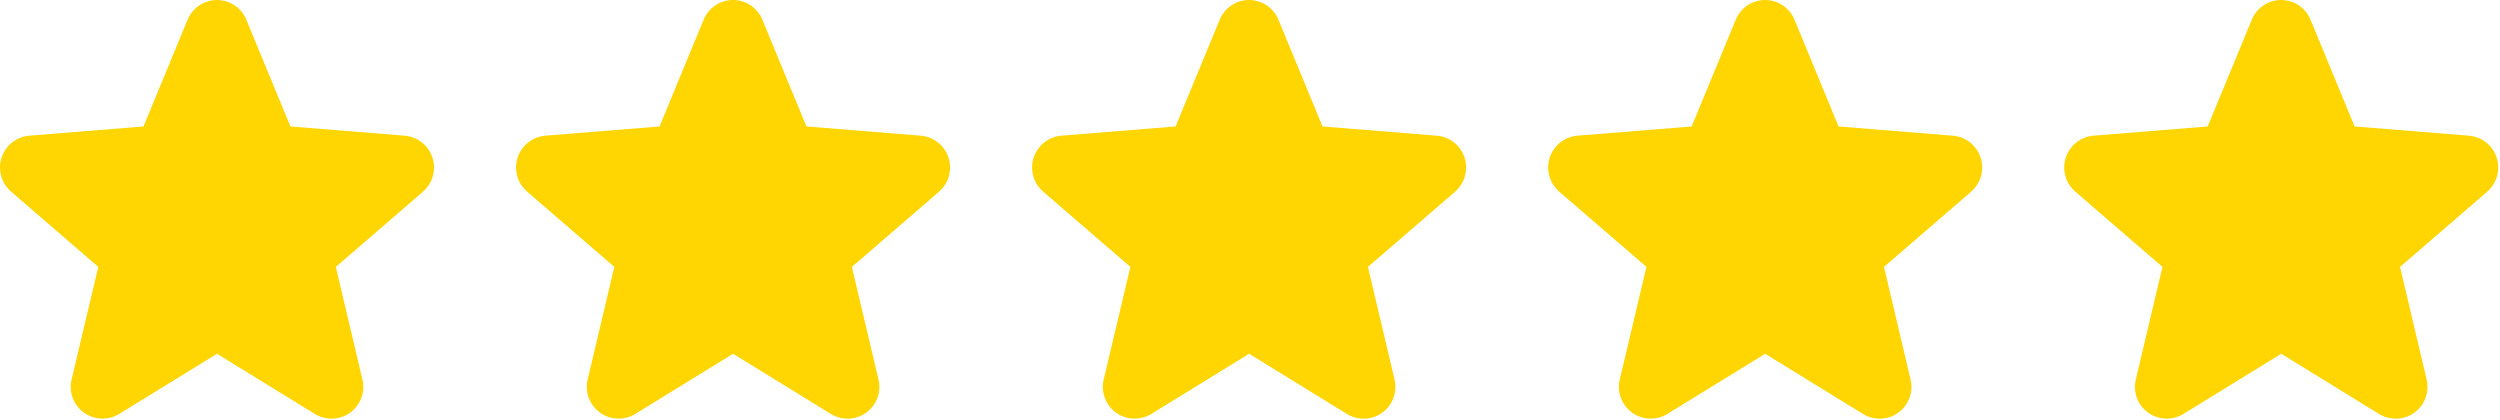
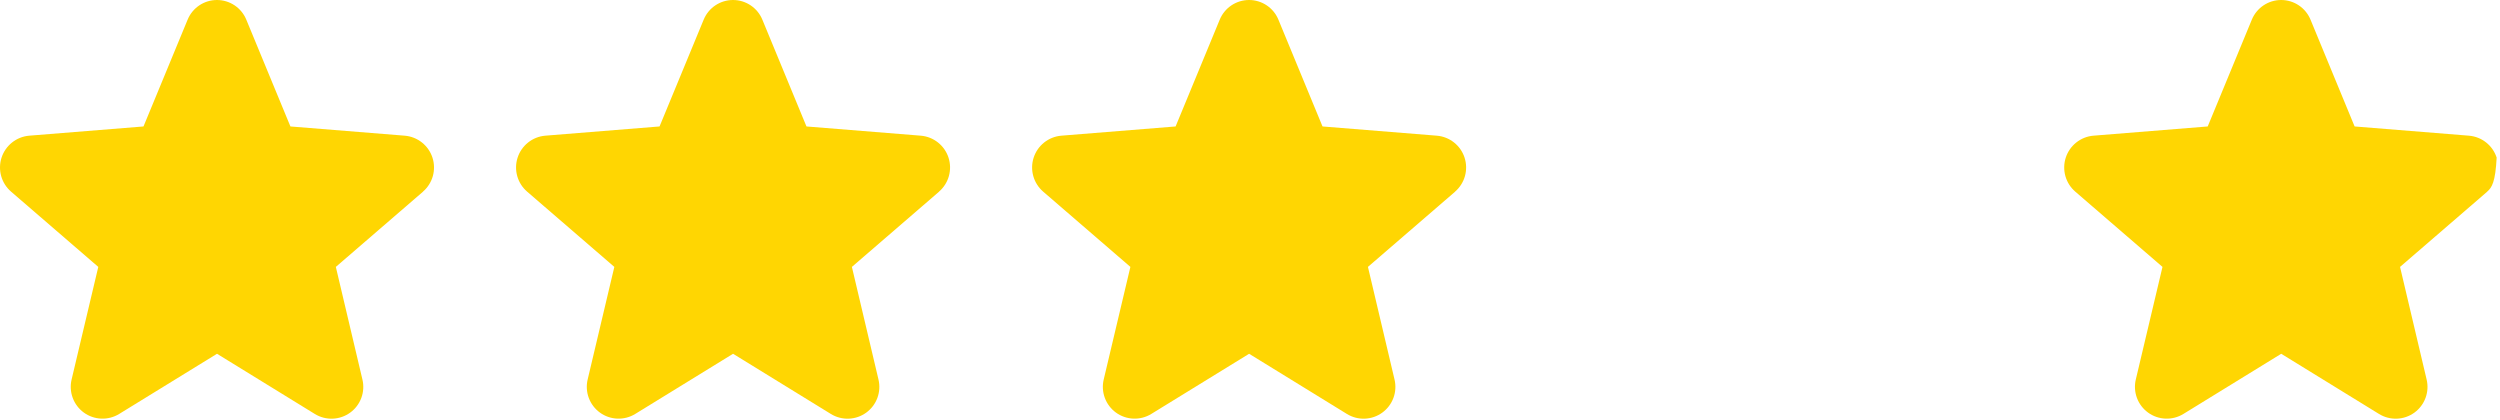
<svg xmlns="http://www.w3.org/2000/svg" width="1219" height="205" viewBox="0 0 1219 205" fill="none">
  <path d="M457.92 93.433L415.38 130.14L428.341 185.034C429.056 188.014 428.872 191.139 427.812 194.014C426.751 196.89 424.863 199.387 422.385 201.189C419.906 202.992 416.949 204.019 413.887 204.142C410.825 204.265 407.795 203.478 405.181 201.88L357.442 172.499L309.676 201.88C307.061 203.469 304.035 204.248 300.978 204.121C297.921 203.994 294.971 202.965 292.497 201.164C290.024 199.363 288.139 196.87 287.08 194C286.02 191.13 285.834 188.01 286.544 185.034L299.551 130.14L257.012 93.433C254.699 91.434 253.026 88.798 252.202 85.853C251.379 82.909 251.441 79.787 252.38 76.878C253.32 73.968 255.096 71.4 257.487 69.495C259.878 67.589 262.777 66.429 265.823 66.161L321.596 61.661L343.111 9.594C344.276 6.756 346.258 4.329 348.806 2.62C351.353 0.912 354.351 0 357.419 0C360.486 0 363.484 0.912 366.032 2.62C368.579 4.329 370.561 6.756 371.726 9.594L393.232 61.661L449.005 66.161C452.057 66.419 454.965 67.572 457.364 69.475C459.763 71.379 461.548 73.948 462.493 76.861C463.439 79.774 463.504 82.901 462.68 85.85C461.857 88.8 460.181 91.441 457.863 93.443L457.92 93.433Z" fill="#FFD602" />
  <path d="M206.293 93.433L163.754 130.14L176.714 185.034C177.429 188.014 177.245 191.139 176.185 194.014C175.125 196.89 173.236 199.387 170.758 201.189C168.279 202.992 165.322 204.019 162.26 204.142C159.198 204.265 156.168 203.478 153.554 201.88L105.815 172.499L58.049 201.88C55.434 203.469 52.408 204.248 49.351 204.121C46.294 203.994 43.344 202.965 40.87 201.164C38.397 199.363 36.512 196.87 35.453 194C34.394 191.13 34.207 188.01 34.917 185.034L47.924 130.14L5.385 93.433C3.072 91.434 1.399 88.798 0.575 85.853C-0.248 82.909 -0.186 79.787 0.753 76.878C1.693 73.968 3.469 71.4 5.86 69.495C8.251 67.589 11.15 66.429 14.196 66.161L69.969 61.661L91.484 9.594C92.649 6.756 94.631 4.329 97.179 2.62C99.726 0.912 102.724 0 105.792 0C108.859 0 111.857 0.912 114.405 2.62C116.952 4.329 118.934 6.756 120.099 9.594L141.605 61.661L197.378 66.161C200.43 66.419 203.338 67.572 205.737 69.475C208.136 71.379 209.921 73.948 210.866 76.861C211.812 79.774 211.877 82.901 211.054 85.85C210.23 88.8 208.554 91.441 206.236 93.443L206.293 93.433Z" fill="#FFD602" />
-   <path d="M1212.8 93.433L1170.26 130.14L1183.22 185.034C1183.94 188.014 1183.75 191.139 1182.69 194.014C1181.63 196.89 1179.74 199.387 1177.27 201.189C1174.79 202.992 1171.83 204.019 1168.77 204.142C1165.71 204.265 1162.68 203.478 1160.06 201.88L1112.32 172.499L1064.56 201.88C1061.94 203.469 1058.92 204.248 1055.86 204.121C1052.8 203.994 1049.85 202.965 1047.38 201.164C1044.91 199.363 1043.02 196.87 1041.96 194C1040.9 191.13 1040.71 188.01 1041.42 185.034L1054.43 130.14L1011.89 93.433C1009.58 91.434 1007.91 88.798 1007.08 85.853C1006.26 82.909 1006.32 79.787 1007.26 76.878C1008.2 73.968 1009.98 71.4 1012.37 69.495C1014.76 67.589 1017.66 66.429 1020.7 66.161L1076.48 61.661L1097.99 9.594C1099.16 6.756 1101.14 4.329 1103.69 2.62C1106.23 0.912 1109.23 0 1112.3 0C1115.37 0 1118.36 0.912 1120.91 2.62C1123.46 4.329 1125.44 6.756 1126.61 9.594L1148.11 61.661L1203.89 66.161C1206.94 66.419 1209.85 67.572 1212.24 69.475C1214.64 71.379 1216.43 73.948 1217.37 76.861C1218.32 79.774 1218.39 82.901 1217.56 85.85C1216.74 88.8 1215.06 91.441 1212.74 93.443L1212.8 93.433Z" fill="#FFD602" />
-   <path d="M961.173 93.433L918.634 130.14L931.595 185.034C932.31 188.014 932.126 191.139 931.065 194.014C930.005 196.89 928.117 199.387 925.639 201.189C923.16 202.992 920.203 204.019 917.141 204.142C914.079 204.265 911.049 203.478 908.434 201.88L860.696 172.499L812.93 201.88C810.315 203.469 807.289 204.248 804.232 204.121C801.175 203.994 798.225 202.965 795.751 201.164C793.278 199.363 791.393 196.87 790.334 194C789.274 191.13 789.088 188.01 789.798 185.034L802.805 130.14L760.266 93.433C757.953 91.434 756.28 88.798 755.456 85.853C754.633 82.909 754.694 79.787 755.634 76.878C756.574 73.968 758.35 71.4 760.741 69.495C763.132 67.589 766.031 66.429 769.077 66.161L824.85 61.661L846.365 9.594C847.53 6.756 849.512 4.329 852.06 2.62C854.607 0.912 857.605 0 860.673 0C863.74 0 866.738 0.912 869.286 2.62C871.833 4.329 873.815 6.756 874.98 9.594L896.486 61.661L952.259 66.161C955.311 66.419 958.219 67.572 960.618 69.475C963.017 71.379 964.802 73.948 965.747 76.861C966.693 79.774 966.758 82.901 965.934 85.85C965.111 88.8 963.435 91.441 961.117 93.443L961.173 93.433Z" fill="#FFD602" />
+   <path d="M1212.8 93.433L1170.26 130.14L1183.22 185.034C1183.94 188.014 1183.75 191.139 1182.69 194.014C1181.63 196.89 1179.74 199.387 1177.27 201.189C1174.79 202.992 1171.83 204.019 1168.77 204.142C1165.71 204.265 1162.68 203.478 1160.06 201.88L1112.32 172.499L1064.56 201.88C1061.94 203.469 1058.92 204.248 1055.86 204.121C1052.8 203.994 1049.85 202.965 1047.38 201.164C1044.91 199.363 1043.02 196.87 1041.96 194C1040.9 191.13 1040.71 188.01 1041.42 185.034L1054.43 130.14L1011.89 93.433C1009.58 91.434 1007.91 88.798 1007.08 85.853C1006.26 82.909 1006.32 79.787 1007.26 76.878C1008.2 73.968 1009.98 71.4 1012.37 69.495C1014.76 67.589 1017.66 66.429 1020.7 66.161L1076.48 61.661L1097.99 9.594C1099.16 6.756 1101.14 4.329 1103.69 2.62C1106.23 0.912 1109.23 0 1112.3 0C1115.37 0 1118.36 0.912 1120.91 2.62C1123.46 4.329 1125.44 6.756 1126.61 9.594L1148.11 61.661L1203.89 66.161C1206.94 66.419 1209.85 67.572 1212.24 69.475C1214.64 71.379 1216.43 73.948 1217.37 76.861C1216.74 88.8 1215.06 91.441 1212.74 93.443L1212.8 93.433Z" fill="#FFD602" />
  <path d="M709.546 93.433L667.007 130.14L679.968 185.034C680.683 188.014 680.499 191.139 679.439 194.014C678.378 196.89 676.49 199.387 674.012 201.189C671.533 202.992 668.576 204.019 665.514 204.142C662.452 204.265 659.422 203.478 656.808 201.88L609.069 172.499L561.303 201.88C558.688 203.469 555.662 204.248 552.605 204.121C549.548 203.994 546.598 202.965 544.124 201.164C541.651 199.363 539.766 196.87 538.707 194C537.647 191.13 537.461 188.01 538.171 185.034L551.178 130.14L508.639 93.433C506.326 91.434 504.653 88.798 503.829 85.853C503.006 82.909 503.067 79.787 504.007 76.878C504.947 73.968 506.723 71.4 509.114 69.495C511.505 67.589 514.404 66.429 517.45 66.161L573.223 61.661L594.738 9.594C595.903 6.756 597.885 4.329 600.433 2.62C602.98 0.912 605.978 0 609.046 0C612.113 0 615.111 0.912 617.659 2.62C620.206 4.329 622.188 6.756 623.353 9.594L644.859 61.661L700.632 66.161C703.684 66.419 706.592 67.572 708.991 69.475C711.39 71.379 713.175 73.948 714.12 76.861C715.066 79.774 715.131 82.901 714.307 85.85C713.484 88.8 711.808 91.441 709.49 93.443L709.546 93.433Z" fill="#FFD602" />
</svg>